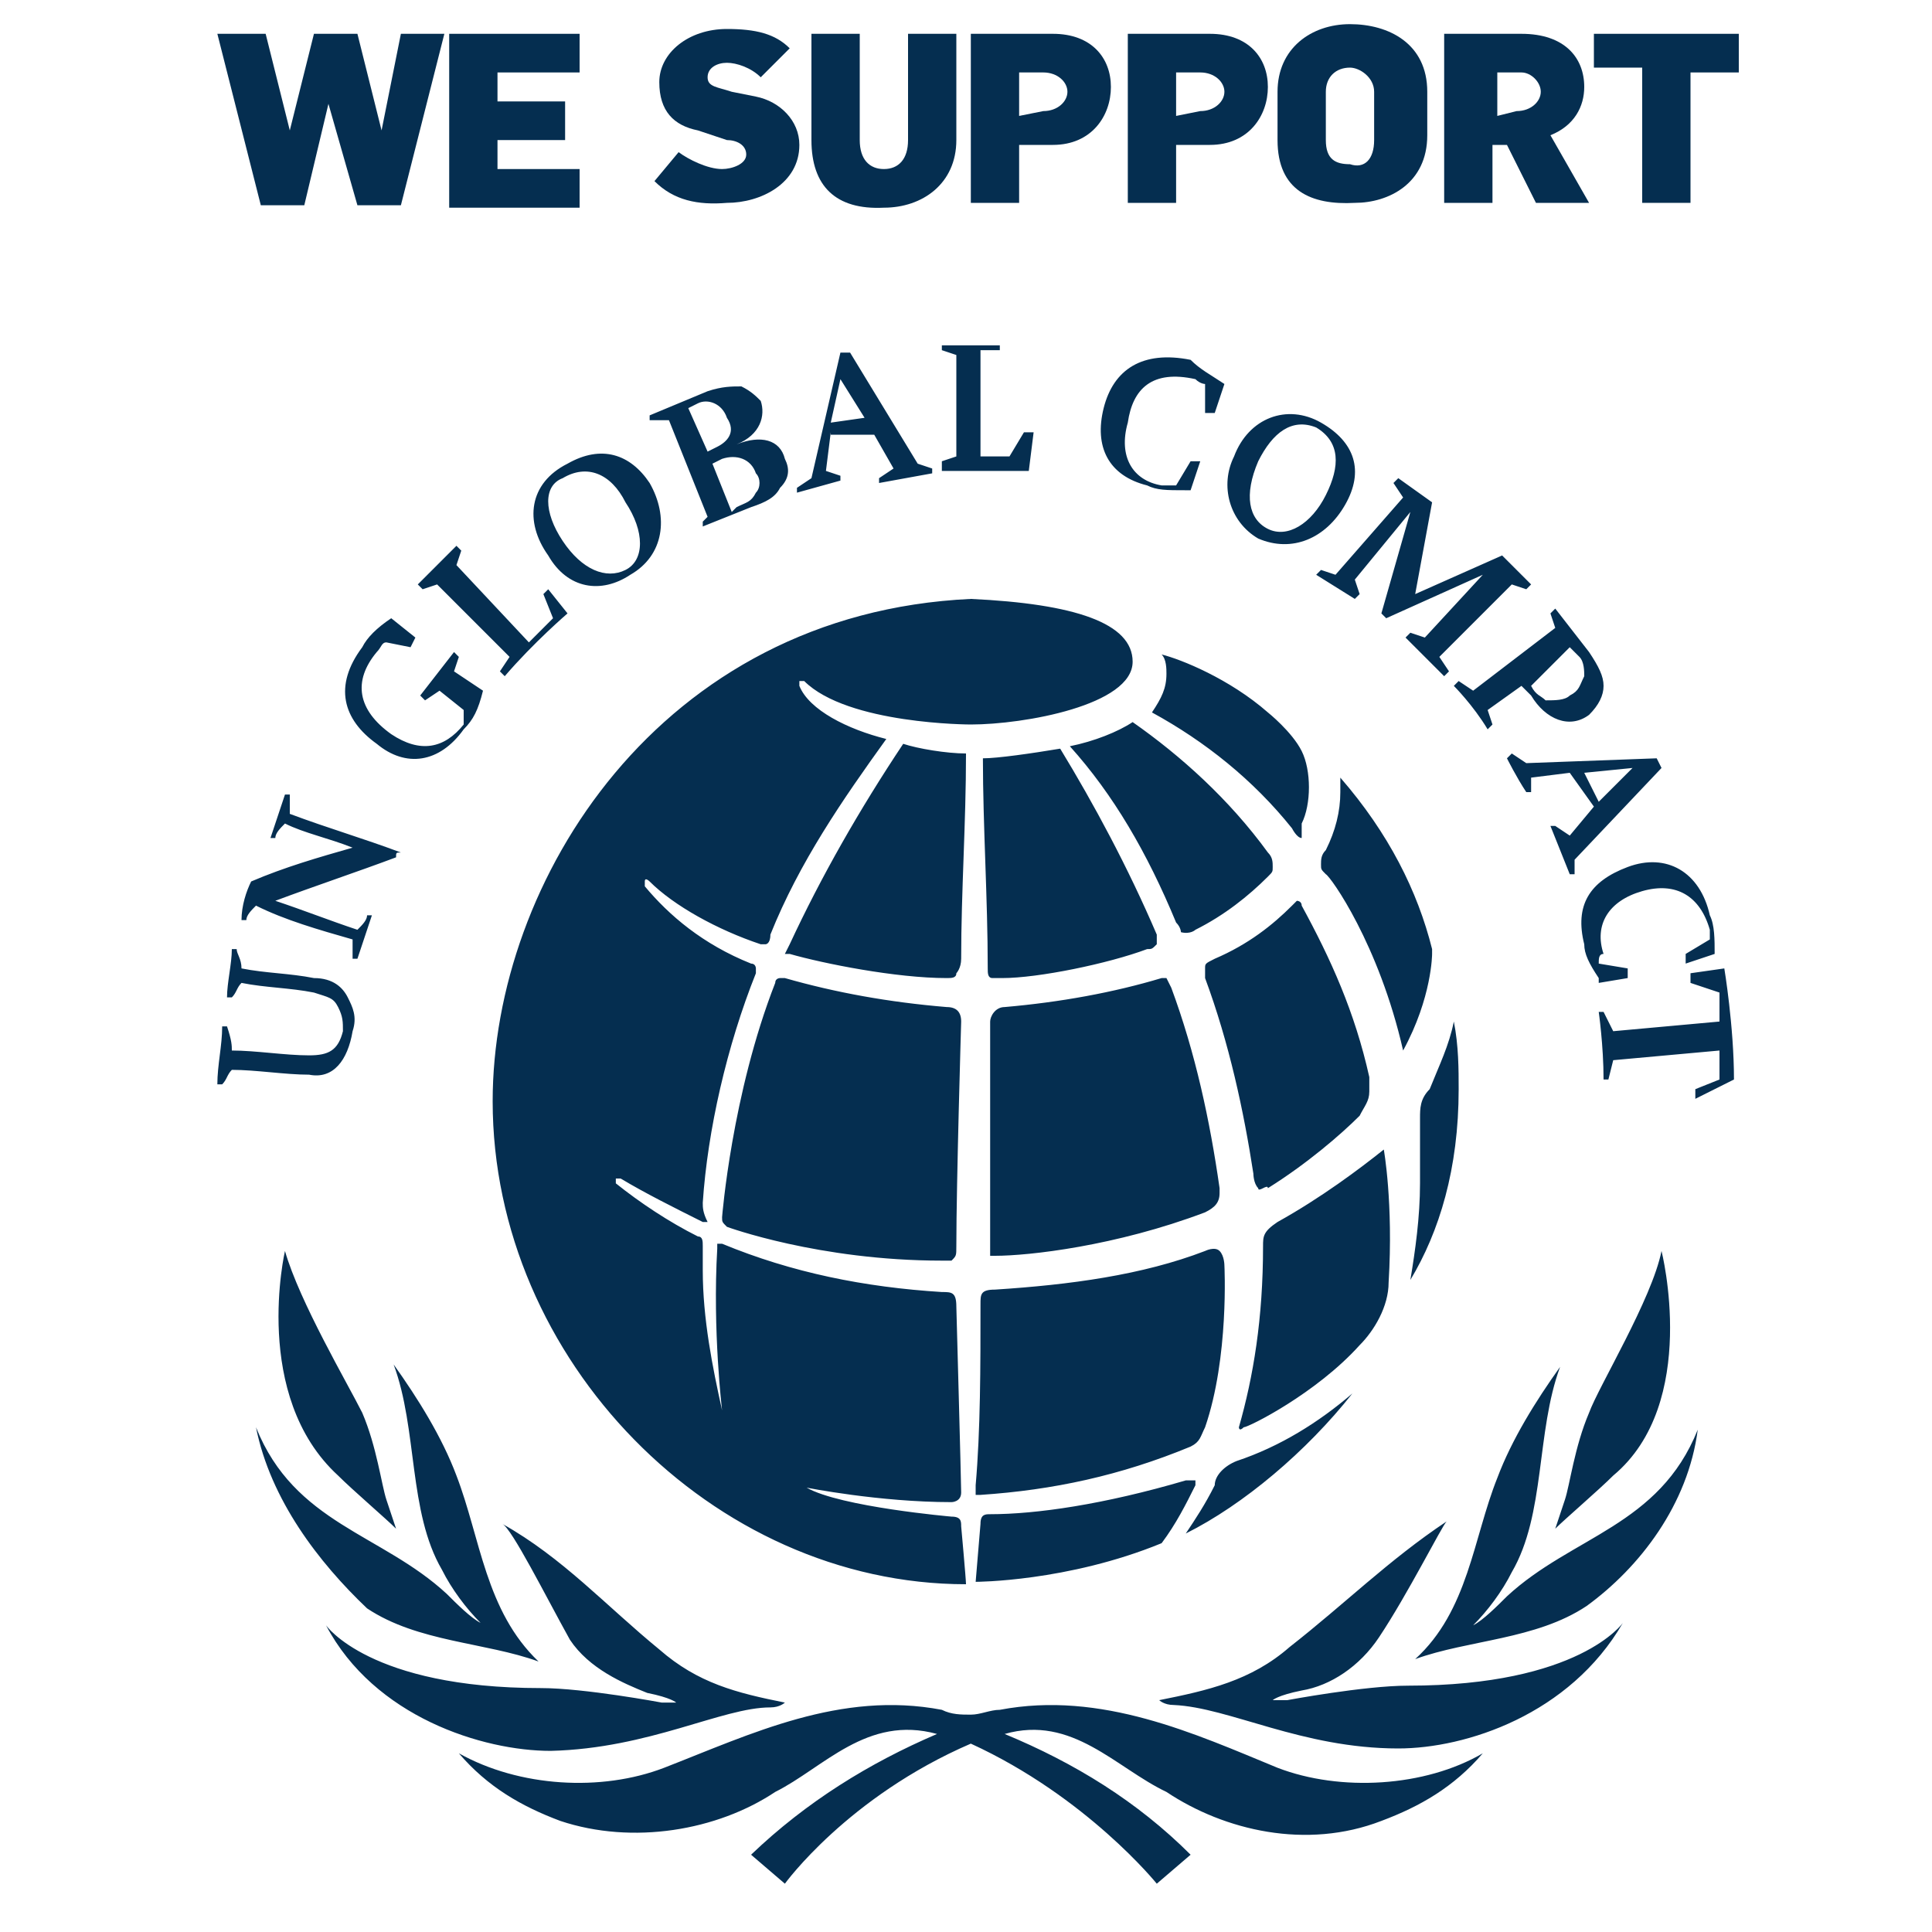
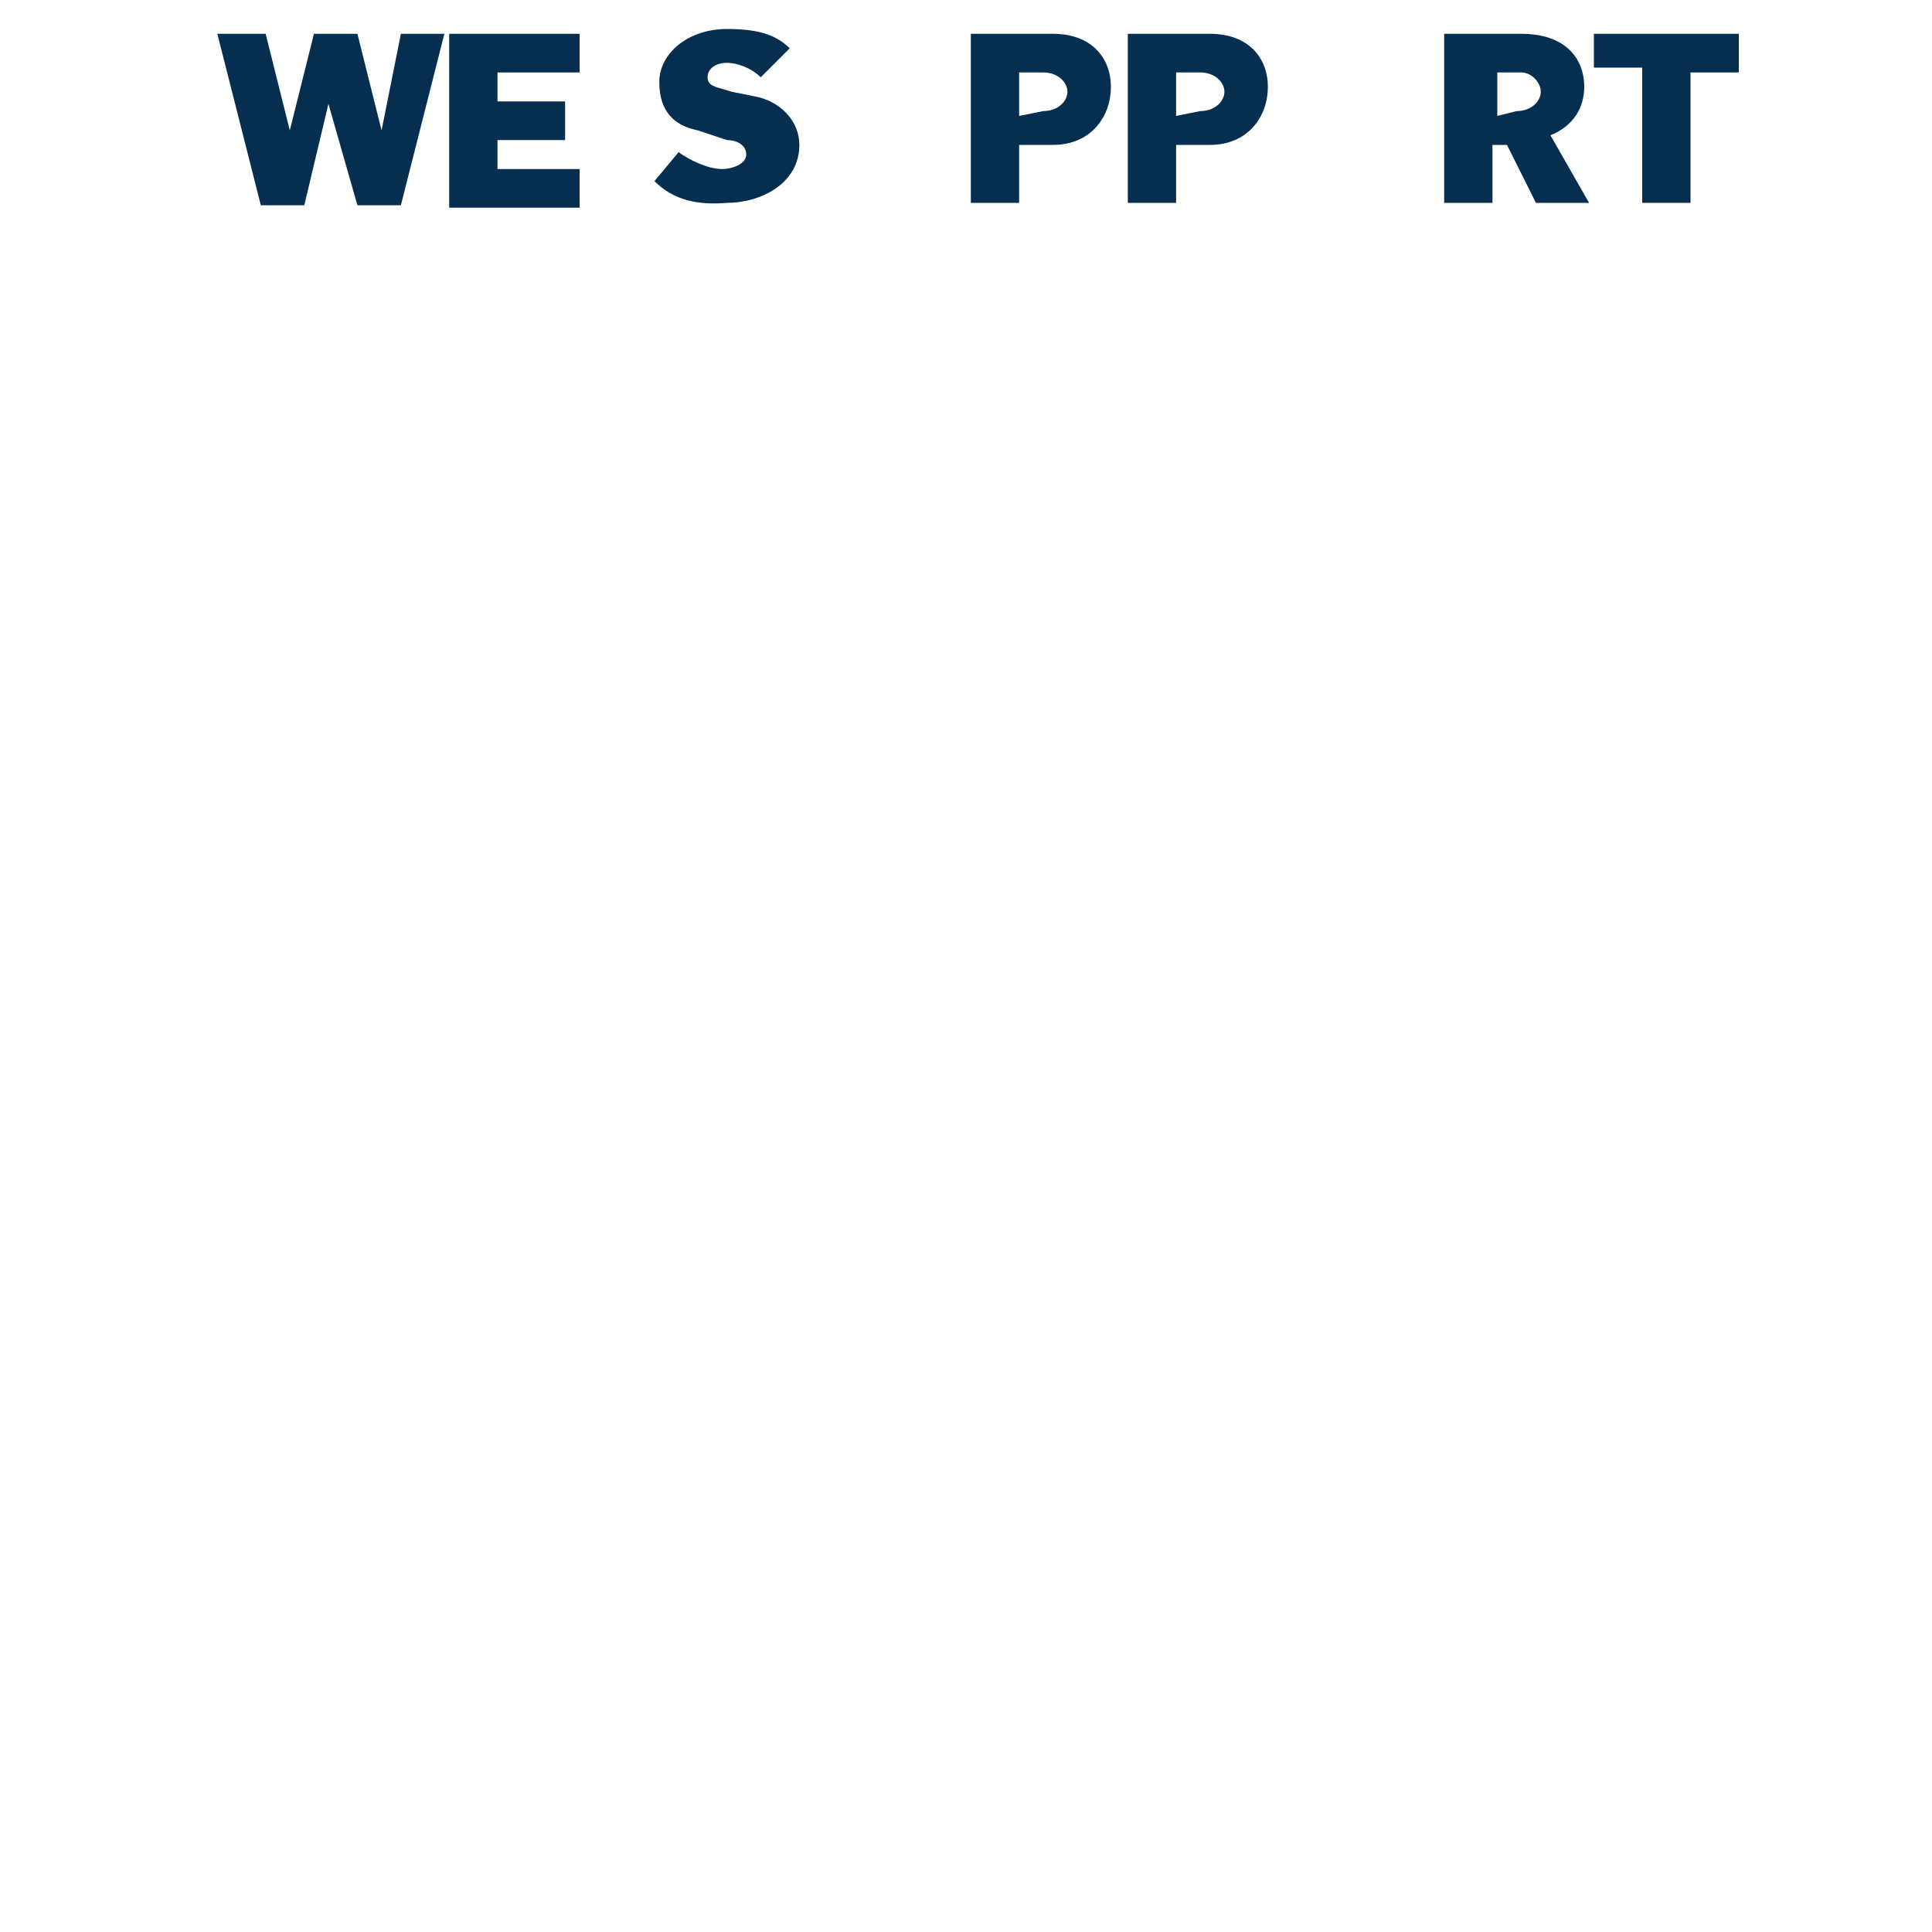
<svg xmlns="http://www.w3.org/2000/svg" version="1.1" id="Ebene_1" x="0px" y="0px" width="80px" height="80px" viewBox="0 0 80 80" style="enable-background:new 0 0 80 80;" xml:space="preserve">
  <style type="text/css">
	.st0{fill:#052E50;}
</style>
-   <path class="st0" d="M52.1,49.2c-0.2-0.2-0.2-0.6-0.2-0.6c-0.4-2.6-1-5.4-2-8.1c0-0.2,0-0.2,0-0.4c0-0.2,0-0.2,0.4-0.4  c1.4-0.6,2.4-1.4,3.2-2.2c0.2-0.2,0.2-0.2,0.2-0.2l0,0c0,0,0.2,0,0.2,0.2c1.2,2.2,2.2,4.4,2.8,7.1c0,0.2,0,0.4,0,0.6  c0,0.4-0.2,0.6-0.4,1c-0.8,0.8-2.2,2-3.8,3C52.5,49,52.1,49.4,52.1,49.2 M50.7,52.4c0,0,0-0.4-0.2-0.6c-0.2-0.2-0.6,0-0.6,0  c-2.6,1-5.6,1.4-8.7,1.6c-0.6,0-0.6,0.2-0.6,0.6c0,2.6,0,5.2-0.2,7.5c0,0,0,0.2,0,0.4h0.2c3-0.2,5.8-0.8,8.7-2  c0.4-0.2,0.4-0.4,0.6-0.8C50.9,56.2,50.7,52.4,50.7,52.4 M49.5,38.5c1.2-0.6,2.2-1.4,3-2.2c0.2-0.2,0.2-0.2,0.2-0.4s0-0.4-0.2-0.6  c-1.6-2.2-3.6-4-5.6-5.4c-0.6,0.4-1.6,0.8-2.6,1c1.8,2,3.2,4.4,4.4,7.3c0.2,0.2,0.2,0.4,0.2,0.4C49.3,38.7,49.5,38.5,49.5,38.5   M47.5,39.3c0.2,0,0.2,0,0.4-0.2c0-0.2,0-0.4,0-0.4c-1.2-2.8-2.6-5.4-4-7.7c-1.2,0.2-2.6,0.4-3.2,0.4c0,2.8,0.2,5.8,0.2,8.7  c0,0.2,0,0.4,0.2,0.4c0,0,0.2,0,0.4,0C43,40.5,45.9,39.9,47.5,39.3 M49.5,61.3L49.5,61.3c-0.2,0-0.2,0-0.4,0c-3.4,1-6.2,1.4-8.1,1.4  c-0.2,0-0.4,0-0.4,0.4l-0.2,2.4c0,0,3.8,0,7.7-1.6c0.6-0.8,1-1.6,1.4-2.4C49.5,61.5,49.5,61.3,49.5,61.3 M57.3,47.6  C57.3,47.6,57.1,47.6,57.3,47.6c-1,0.8-2.6,2-4.4,3c-0.6,0.4-0.6,0.6-0.6,1c0,3-0.4,5.4-1,7.5c0,0,0,0.2,0.2,0c0.2,0,3-1.4,4.8-3.4  c0.6-0.6,1.2-1.6,1.2-2.6C57.7,49.8,57.3,47.6,57.3,47.6 M58.1,43.5c1.2-2.2,1.2-4,1.2-4c0-0.2,0-0.2,0-0.2  c-0.6-2.4-1.8-4.8-3.8-7.1c0,0.2,0,0.4,0,0.6c0,0.8-0.2,1.6-0.6,2.4c-0.2,0.2-0.2,0.4-0.2,0.6s0,0.2,0.2,0.4  C55.1,36.3,57.1,39.1,58.1,43.5 M29.1,49.8c0.2-3,1-6.5,2.2-9.5v-0.2c0,0,0-0.2-0.2-0.2c-2-0.8-3.4-2-4.4-3.2c0,0,0,0,0-0.2  c0-0.2,0.2,0,0.2,0c1,1,2.8,2,4.6,2.6h0.2c0,0,0.2,0,0.2-0.4c1.2-3,3-5.6,4.8-8.1c-1.6-0.4-3.2-1.2-3.6-2.2c0,0,0,0,0-0.2h0.2  c1.8,1.8,6.9,1.8,6.9,1.8c2.2,0,6.7-0.8,6.7-2.6c0-1.6-2.4-2.4-6.7-2.6c-12.9,0.6-19.8,11.7-19.8,20.8c0,10.7,9.1,20,19.6,20  c0-0.2-0.2-2.4-0.2-2.4c0-0.2,0-0.4-0.4-0.4c0,0-4.6-0.4-6-1.2l0,0c0,0,3,0.6,6,0.6c0,0,0.4,0,0.4-0.4c0-0.4-0.2-7.7-0.2-7.7  c0-0.6-0.2-0.6-0.6-0.6c-3.2-0.2-6.2-0.8-9.1-2h-0.2v0.2c-0.2,3.4,0.2,6.7,0.2,6.7l0,0l0,0c-0.4-1.8-0.8-3.8-0.8-5.8c0-0.2,0-1,0-1  c0-0.2,0-0.4-0.2-0.4c-1.2-0.6-2.4-1.4-3.4-2.2c0,0,0,0,0-0.2h0.2c1,0.6,2.2,1.2,3.4,1.8h0.2C29.1,50.2,29.1,50,29.1,49.8   M53.9,34.1c0.4-0.8,0.4-2.2,0-3c-0.4-0.8-1.4-1.6-1.4-1.6c-1.6-1.4-3.6-2.2-4.4-2.4c0.2,0.2,0.2,0.6,0.2,0.8c0,0.6-0.2,1-0.6,1.6  c2.2,1.2,4.2,2.8,5.8,4.8c0,0,0.2,0.4,0.4,0.4C53.9,34.5,53.9,34.1,53.9,34.1 M58.8,49c0,1.4-0.2,2.8-0.4,4c1.2-2,2-4.6,2-7.9  c0-0.8,0-1.8-0.2-2.8c-0.2,1-0.6,1.8-1,2.8c-0.4,0.4-0.4,0.8-0.4,1.2C58.8,47.8,58.8,49,58.8,49 M50.3,61.5c-0.4,0.8-0.8,1.4-1.2,2  c2.4-1.2,5-3.4,6.9-5.8c-1.4,1.2-3,2.2-4.8,2.8C50.7,60.7,50.3,61.1,50.3,61.5 M39.8,42.3c0-0.4-0.2-0.6-0.6-0.6  c-2.4-0.2-4.6-0.6-6.7-1.2h-0.2c0,0-0.2,0-0.2,0.2c-1.8,4.6-2.2,9.7-2.2,9.7c0,0.2,0,0.2,0.2,0.4c0,0,3.8,1.4,8.9,1.4h0.4  c0.2-0.2,0.2-0.2,0.2-0.6C39.6,49,39.8,42.3,39.8,42.3 M32.7,39.1c-0.2,0.4-0.2,0.4-0.2,0.4h0.2c1.4,0.4,4.4,1,6.5,1  c0.2,0,0.4,0,0.4-0.2c0,0,0.2-0.2,0.2-0.6c0-2.8,0.2-5.6,0.2-8.5c-0.8,0-2-0.2-2.6-0.4C35.6,33.5,34,36.3,32.7,39.1 M41.2,52  c1.4,0,5-0.4,8.7-1.8c0.4-0.2,0.6-0.4,0.6-0.8v-0.2c-0.4-2.8-1-5.6-2-8.3c-0.2-0.4-0.2-0.4-0.2-0.4h-0.2c-2,0.6-4.2,1-6.5,1.2  c-0.4,0-0.6,0.4-0.6,0.6c0,1.4,0,3.6,0,6.7c0,0.8,0,1.8,0,2.6c0,0,0,0.2,0,0.4C41,52,41,52,41.2,52 M10.6,59.1  c1.6,4,5.2,4.4,7.9,6.9c0.4,0.4,1,1,1.4,1.2l0,0c-0.6-0.6-1.2-1.4-1.6-2.2c-1.4-2.4-1-5.8-2-8.5c1,1.4,2,3,2.6,4.6  c1,2.6,1.2,5.6,3.4,7.7c-2.2-0.8-5-0.8-7.1-2.2C13.2,64.7,11.2,62.1,10.6,59.1 M31.9,70.7c0.4,0,0.6-0.2,0.6-0.2  c-2-0.4-3.6-0.8-5.2-2.2c-2.2-1.8-4-3.8-6.5-5.2c0.4,0.2,1.8,3,2.8,4.8c0.8,1.2,2.2,1.8,3.2,2.2c1,0.2,1.2,0.4,1.2,0.4s-0.2,0-0.6,0  c0,0-3.2-0.6-5-0.6c-7.1,0-8.9-2.6-8.9-2.6c2,3.8,6.5,5.2,9.3,5.2C26.9,72.4,29.9,70.7,31.9,70.7 M57.9,72.4c2.8,0,7.1-1.4,9.3-5.2  c0,0-1.8,2.6-8.9,2.6c-1.8,0-5,0.6-5,0.6c-0.4,0-0.6,0-0.6,0s0.2-0.2,1.2-0.4c1.2-0.2,2.4-1,3.2-2.2c1.2-1.8,2.6-4.6,2.8-4.8  c-2.4,1.6-4.2,3.4-6.5,5.2c-1.6,1.4-3.4,1.8-5.4,2.2c0,0,0.2,0.2,0.6,0.2C50.9,70.7,53.9,72.4,57.9,72.4 M14,61.1  c0.6,0.6,2,1.8,2.4,2.2c0,0-0.2-0.6-0.4-1.2c-0.2-0.6-0.4-2.2-1-3.6c-0.6-1.2-2.6-4.6-3.2-6.7C11.8,51.8,10.4,57.8,14,61.1   M58.6,68.7c2.2-0.8,5-0.8,7.1-2.2c2.2-1.6,4.2-4.2,4.6-7.3c-1.6,4-5.2,4.4-7.9,6.9c-0.4,0.4-1,1-1.4,1.2l0,0  c0.6-0.6,1.2-1.4,1.6-2.2c1.4-2.4,1-5.8,2-8.5c-1,1.4-2,3-2.6,4.6C61,63.7,60.8,66.7,58.6,68.7 M52.9,73.2  c-3.4-1.4-7.3-3.2-11.5-2.4c-0.4,0-0.8,0.2-1.2,0.2c-0.4,0-0.8,0-1.2-0.2c-4.2-0.8-7.9,1-11.5,2.4c-2.6,1-6,0.8-8.5-0.6  c1.2,1.4,2.6,2.2,4.2,2.8c3,1,6.5,0.4,8.9-1.2c2-1,3.8-3.2,6.7-2.4c-2.8,1.2-5.4,2.8-7.7,5l1.4,1.2c0,0,2.6-3.6,7.7-5.8  c4.8,2.2,7.7,5.8,7.7,5.8l1.4-1.2c-2.2-2.2-4.8-3.8-7.7-5c2.8-0.8,4.6,1.4,6.7,2.4c2.4,1.6,5.8,2.4,8.9,1.2c1.6-0.6,3-1.4,4.2-2.8  C59,74,55.5,74.2,52.9,73.2 M66.8,61.1c3.6-3,2-9.3,2-9.3c-0.4,2-2.6,5.6-3,6.7c-0.6,1.4-0.8,3-1,3.6c-0.2,0.6-0.4,1.2-0.4,1.2  C64.8,62.9,66.2,61.7,66.8,61.1 M9.6,43.5c1,0,2.2,0.2,3.2,0.2c0.8,0,1.2-0.2,1.4-1c0-0.4,0-0.6-0.2-1c-0.2-0.4-0.4-0.4-1-0.6  c-1-0.2-2-0.2-3-0.4c-0.2,0.2-0.2,0.4-0.4,0.6H9.4c0-0.6,0.2-1.4,0.2-2h0.2c0,0.2,0.2,0.4,0.2,0.8c1,0.2,2,0.2,3,0.4  c0.8,0,1.2,0.4,1.4,0.8c0.2,0.4,0.4,0.8,0.2,1.4c-0.2,1.2-0.8,2-1.8,1.8c-1,0-2.2-0.2-3.2-0.2c-0.2,0.2-0.2,0.4-0.4,0.6H9  c0-0.8,0.2-1.6,0.2-2.4h0.2C9.6,43.1,9.6,43.3,9.6,43.5 M11.4,37.3c1.2,0.4,2.2,0.8,3.4,1.2c0.2-0.2,0.4-0.4,0.4-0.6h0.2  c-0.2,0.6-0.4,1.2-0.6,1.8h-0.2c0-0.2,0-0.4,0-0.8c-1.4-0.4-2.8-0.8-4-1.4c-0.2,0.2-0.4,0.4-0.4,0.6H10c0-0.6,0.2-1.2,0.4-1.6  c1.4-0.6,2.8-1,4.2-1.4c-1-0.4-2-0.6-2.8-1c-0.2,0.2-0.4,0.4-0.4,0.6h-0.2c0.2-0.6,0.4-1.2,0.6-1.8H12c0,0.2,0,0.4,0,0.8  c1.6,0.6,3,1,4.6,1.6c-0.2,0-0.2,0-0.2,0.2C14.8,36.1,13,36.7,11.4,37.3 M18.8,27.8l1.2,0.8c-0.2,0.8-0.4,1.2-0.8,1.6  c-1,1.4-2.4,1.6-3.6,0.6c-1.4-1-1.8-2.4-0.6-4c0.2-0.4,0.6-0.8,1.2-1.2l0,0l1,0.8L17,26.8l-1-0.2c-0.2,0-0.2,0.2-0.4,0.4  c-1,1.2-0.8,2.4,0.6,3.4c1.2,0.8,2.2,0.6,3-0.4c0-0.4,0-0.6,0-0.6l-1-0.8L17.6,29l-0.2-0.2l1.4-1.8l0.2,0.2L18.8,27.8z M21.1,27.2  l-3-3l-0.6,0.2l-0.2-0.2l1.6-1.6l0.2,0.2l-0.2,0.6l3,3.2l1-1l-0.4-1l0.2-0.2l0.8,1c0,0-1.4,1.2-2.6,2.6l-0.2-0.2L21.1,27.2z   M22.7,23c-1-1.4-0.8-3,0.8-3.8c1.4-0.8,2.6-0.4,3.4,0.8c0.8,1.4,0.6,3-0.8,3.8C24.9,24.6,23.5,24.4,22.7,23 M23.3,22.4  c0.8,1.2,1.8,1.6,2.6,1.2c0.8-0.4,0.8-1.6,0-2.8c-0.6-1.2-1.6-1.6-2.6-1C22.5,20.1,22.5,21.2,23.3,22.4 M29.3,21.4l-1.6-4h-0.8v-0.2  l2.4-1c0.6-0.2,1-0.2,1.4-0.2c0.4,0.2,0.6,0.4,0.8,0.6c0.2,0.6,0,1.4-1,1.8c1-0.4,1.8-0.2,2,0.6c0.2,0.4,0.2,0.8-0.2,1.2  c-0.2,0.4-0.6,0.6-1.2,0.8l-2,0.8v-0.2L29.3,21.4z M29.3,18.7l0.4-0.2c0.4-0.2,0.8-0.6,0.4-1.2c-0.2-0.6-0.8-0.8-1.2-0.6l-0.4,0.2  L29.3,18.7z M30.3,21.2l0.2-0.2c0.4-0.2,0.6-0.2,0.8-0.6c0.2-0.2,0.2-0.6,0-0.8c-0.2-0.6-0.8-0.8-1.4-0.6l-0.4,0.2L30.3,21.2z   M34.4,17.9l-0.2,1.6l0.6,0.2v0.2L33,20.4v-0.2l0.6-0.4l1.2-5.2h0.4l2.8,4.6l0.6,0.2v0.2l-2.2,0.4v-0.2l0.6-0.4l-0.8-1.4H34.4z   M34.4,17.5l1.4-0.2l-1-1.6L34.4,17.5z M39.6,18.9v-4.2L39,14.5v-0.2c1.2,0,2.4,0,2.4,0v0.2h-0.8v4.4h1.2l0.6-1h0.4l-0.2,1.6  c0,0-2,0-3.6,0v-0.4L39.6,18.9z M48.7,20.1l0.6-1h0.4l-0.4,1.2h-0.2c-0.8,0-1.2,0-1.6-0.2c-1.6-0.4-2.2-1.6-1.8-3.2  c0.4-1.6,1.6-2.4,3.6-2c0.4,0.4,0.8,0.6,1.4,1l-0.4,1.2h-0.4v-1.2c0,0-0.2,0-0.4-0.2c-1.8-0.4-2.6,0.4-2.8,1.8  c-0.4,1.4,0.2,2.4,1.4,2.6C48.3,20.1,48.3,20.1,48.7,20.1 M58.6,24.6l3.6-1.6l1.2,1.2l-0.2,0.2l-0.6-0.2l-3,3l0.4,0.6L59.8,28  c-0.8-0.8-1.6-1.6-1.6-1.6l0.2-0.2l0.6,0.2l2.4-2.6l-4,1.8l-0.2-0.2l1.2-4.2L56.1,24l0.2,0.6l-0.2,0.2l-1.6-1l0.2-0.2l0.6,0.2  l2.8-3.2l-0.4-0.6l0.2-0.2l1.4,1L58.6,24.6z M63,28.4l-1.4,1l0.2,0.6l-0.2,0.2c-0.6-1-1.4-1.8-1.4-1.8l0.2-0.2l0.6,0.4l3.4-2.6  l-0.2-0.6l0.2-0.2l1.4,1.8c0.4,0.6,0.6,1,0.6,1.4s-0.2,0.8-0.6,1.2c-0.8,0.6-1.8,0.2-2.4-0.8L63,28.4z M63.4,28.4  c0.2,0.4,0.4,0.4,0.6,0.6c0.4,0,0.8,0,1-0.2c0.4-0.2,0.4-0.4,0.6-0.8c0-0.2,0-0.6-0.2-0.8L65,26.8L63.4,28.4L63.4,28.4z M65,32  l-1.6,0.2v0.6h-0.2c-0.4-0.6-0.8-1.4-0.8-1.4l0.2-0.2l0.6,0.4l5.4-0.2l0.2,0.4l-3.6,3.8v0.6H65c-0.4-1-0.8-2-0.8-2h0.2l0.6,0.4  l1-1.2L65,32z M65.6,32l0.6,1.2l1.4-1.4L65.6,32z M66.2,39.9l1.2,0.2v0.4l-1.2,0.2v-0.2c-0.4-0.6-0.6-1-0.6-1.4  c-0.4-1.6,0.2-2.6,1.8-3.2c1.6-0.6,3,0.2,3.4,2c0.2,0.4,0.2,1,0.2,1.6l-1.2,0.4v-0.4l1-0.6c0-0.2,0-0.4,0-0.4  c-0.4-1.4-1.4-2-2.8-1.6c-1.4,0.4-2,1.4-1.6,2.6C66.2,39.5,66.2,39.7,66.2,39.9L66.2,39.9z M71.2,43.5l-4.4,0.4l-0.2,0.8h-0.2  c0-1.4-0.2-2.8-0.2-2.8h0.2l0.4,0.8l4.4-0.4v-1.2L70,40.7v-0.4l1.4-0.2c0,0,0.4,2.4,0.4,4.6l-1.6,0.8v-0.4l1-0.4V43.5z M51.1,18.9  c0.6-1.6,2.2-2.2,3.6-1.4c1.4,0.8,1.8,2,1,3.4c-0.8,1.4-2.2,2-3.6,1.4C50.9,21.6,50.5,20.1,51.1,18.9 M52.1,19.1  c-0.6,1.4-0.4,2.4,0.4,2.8c0.8,0.4,1.8-0.2,2.4-1.4c0.6-1.2,0.6-2.2-0.4-2.8C53.5,17.3,52.7,17.9,52.1,19.1" />
  <g>
    <path class="st0" d="M9,1.4h2l1,4l0,0l1-4h1.8l1,4l0,0l0.8-4h1.8l-1.8,7.1h-1.8l-1.2-4.2l0,0l-1,4.2h-1.8L9,1.4z" />
    <path class="st0" d="M18.6,1.4h5.4V3h-3.4v1.2h2.8v1.6h-2.8V7h3.4v1.6h-5.4V1.4z" />
    <path class="st0" d="M27.1,7.5l1-1.2C28.5,6.6,29.3,7,29.9,7c0.4,0,1-0.2,1-0.6c0-0.4-0.4-0.6-0.8-0.6l-1.2-0.4   c-1-0.2-1.6-0.8-1.6-2s1.2-2.2,2.8-2.2c1.2,0,2,0.2,2.6,0.8l-1.2,1.2c-0.4-0.4-1-0.6-1.4-0.6s-0.8,0.2-0.8,0.6s0.4,0.4,1,0.6l1,0.2   c1,0.2,1.8,1,1.8,2c0,1.6-1.6,2.4-3,2.4C28.9,8.5,27.9,8.3,27.1,7.5z" />
-     <path class="st0" d="M33.6,5.8V1.4h2v4.4c0,0.8,0.4,1.2,1,1.2s1-0.4,1-1.2V1.4h2v4.4c0,1.8-1.4,2.8-3,2.8   C34.6,8.7,33.6,7.7,33.6,5.8z" />
    <path class="st0" d="M40.2,1.4h3.4c1.6,0,2.4,1,2.4,2.2S45.2,6,43.6,6h-1.4v2.4h-2V1.4L40.2,1.4z M43.2,4.6c0.6,0,1-0.4,1-0.8   S43.8,3,43.2,3h-1v1.8L43.2,4.6L43.2,4.6z" />
    <path class="st0" d="M46.7,1.4h3.4c1.6,0,2.4,1,2.4,2.2S51.7,6,50.1,6h-1.4v2.4h-2V1.4L46.7,1.4z M49.7,4.6c0.6,0,1-0.4,1-0.8   S50.3,3,49.7,3h-1v1.8L49.7,4.6L49.7,4.6z" />
-     <path class="st0" d="M52.9,5.8v-2c0-1.8,1.4-2.8,3-2.8s3.2,0.8,3.2,2.8v1.8c0,2-1.6,2.8-3,2.8C54.3,8.5,52.9,7.9,52.9,5.8z    M56.9,5.8v-2c0-0.6-0.6-1-1-1c-0.6,0-1,0.4-1,1v2c0,0.8,0.4,1,1,1C56.5,7,56.9,6.6,56.9,5.8z" />
    <path class="st0" d="M59.8,1.4H63c1.8,0,2.6,1,2.6,2.2c0,0.8-0.4,1.6-1.4,2l1.6,2.8h-2.2L62.4,6h-0.6v2.4h-2V1.4L59.8,1.4z    M62.8,4.6c0.6,0,1-0.4,1-0.8S63.4,3,63,3h-1v1.8L62.8,4.6L62.8,4.6z" />
    <path class="st0" d="M68,2.8h-2V1.4h6V3h-2v5.4h-2V2.8L68,2.8z" />
  </g>
</svg>